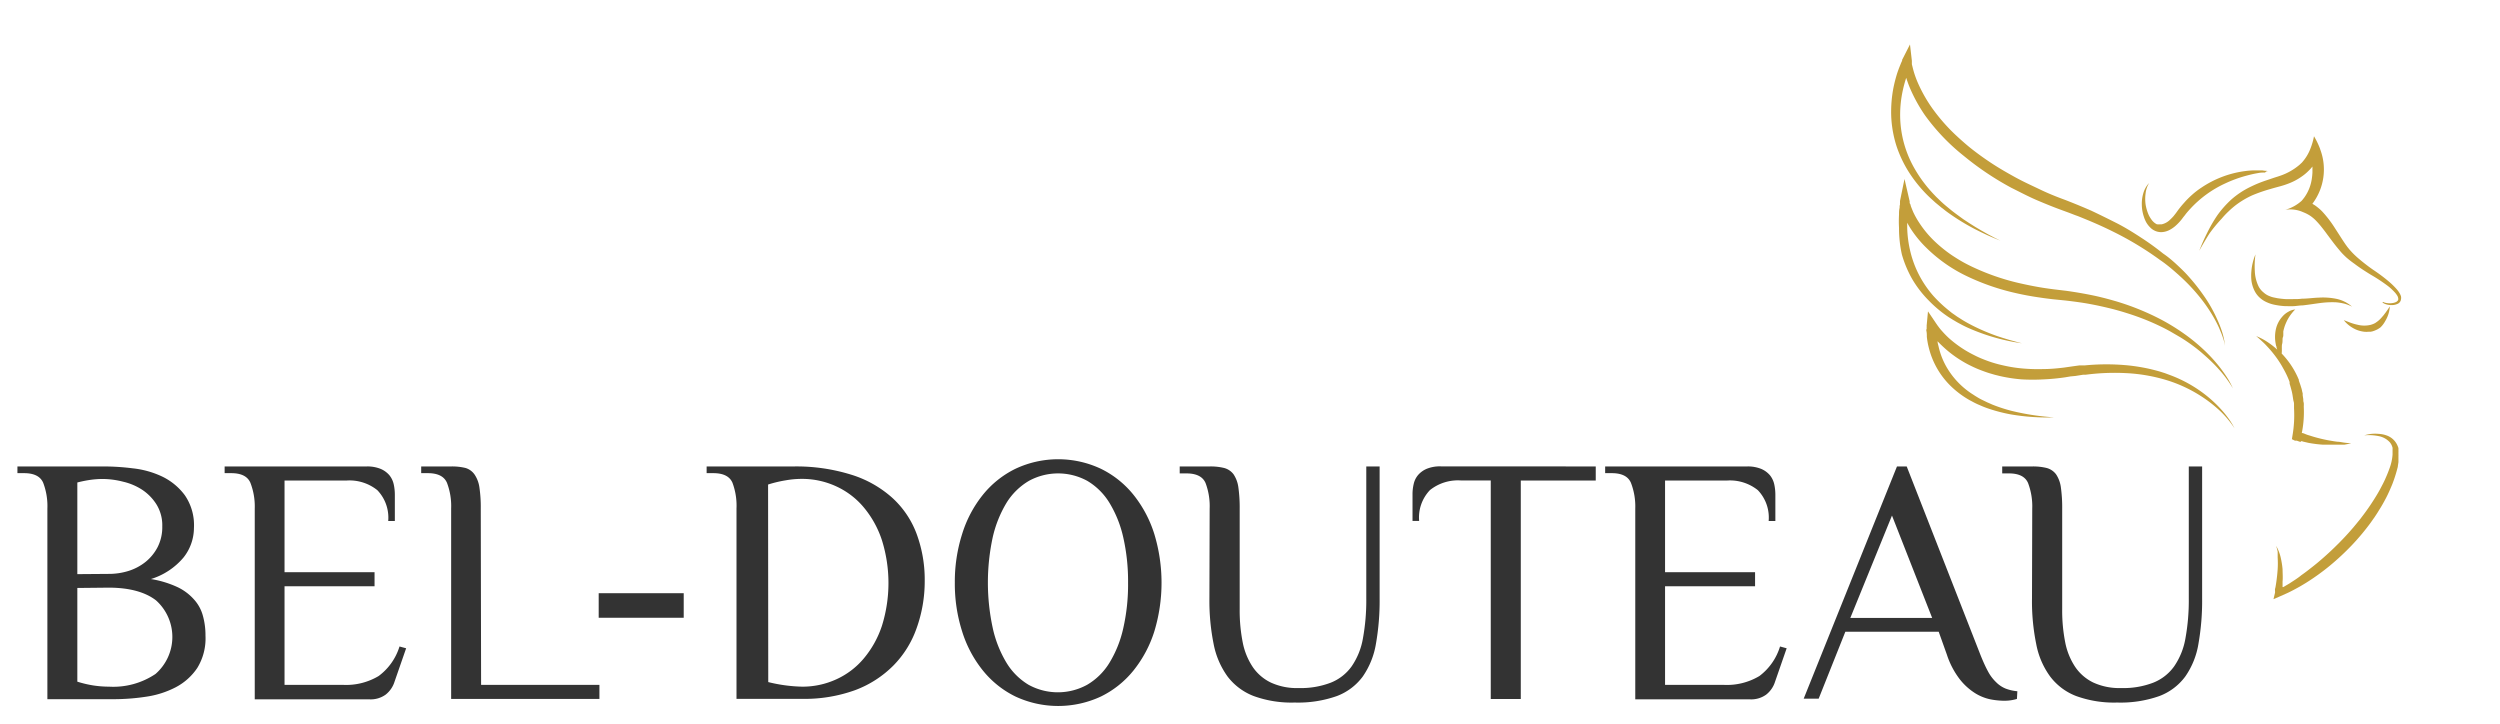
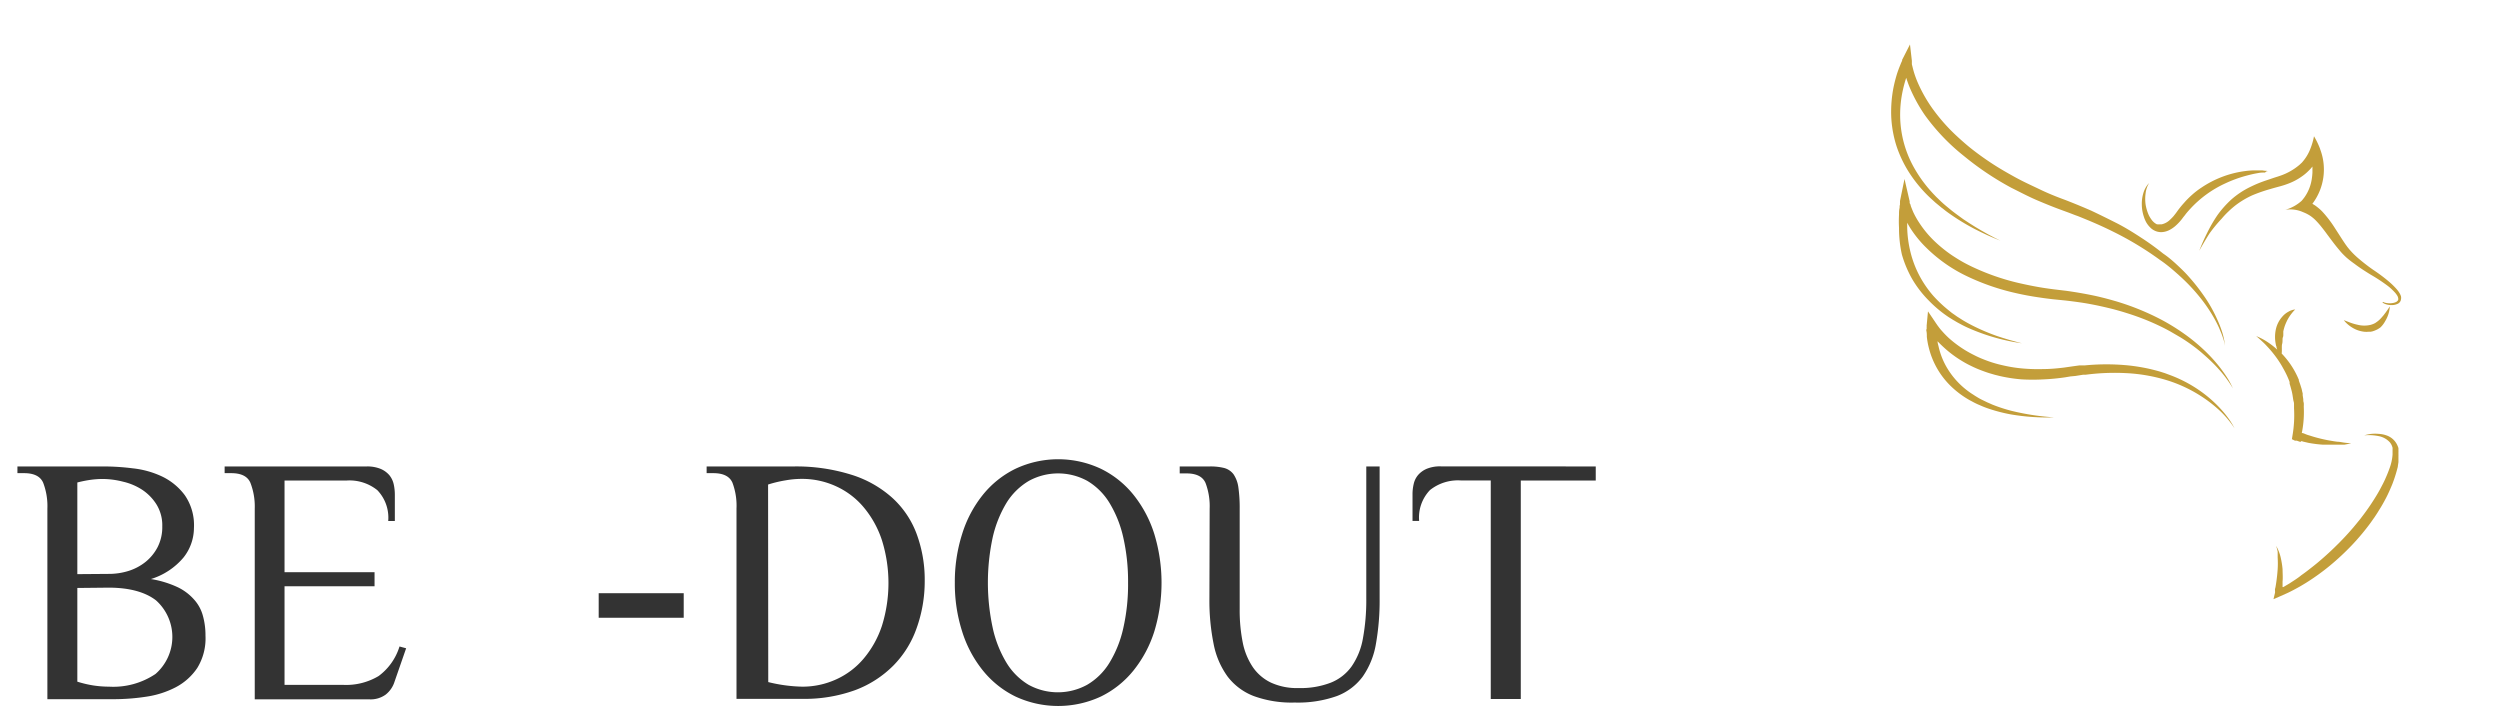
<svg xmlns="http://www.w3.org/2000/svg" id="Calque_1" data-name="Calque 1" viewBox="0 0 305.5 88.5">
  <defs>
    <style>.cls-1{fill:#333;}.cls-2{fill:#c39e3a;}</style>
  </defs>
  <path class="cls-1" d="M12.71,57a28.62,28.62,0,0,1,3.52.23,11.16,11.16,0,0,1,3.58,1,7.46,7.46,0,0,1,2.77,2.28,6.44,6.44,0,0,1,1.12,4,5.85,5.85,0,0,1-1.26,3.6,8.44,8.44,0,0,1-4,2.65,12.33,12.33,0,0,1,3.28,1,6.29,6.29,0,0,1,2,1.51,4.82,4.82,0,0,1,1.08,2,8.84,8.84,0,0,1,.31,2.41,6.89,6.89,0,0,1-1,3.94A7.18,7.18,0,0,1,21.44,84a11.34,11.34,0,0,1-3.6,1.14,26.24,26.24,0,0,1-3.91.3H5.79V62.15A8,8,0,0,0,5.28,59c-.34-.79-1.12-1.18-2.34-1.18H2.13V57Zm.61,13.13a8,8,0,0,0,2.38-.36,6.38,6.38,0,0,0,2.08-1.1,5.69,5.69,0,0,0,1.48-1.81,5.38,5.38,0,0,0,.57-2.54,4.86,4.86,0,0,0-.69-2.65,5.93,5.93,0,0,0-1.75-1.81,7.27,7.27,0,0,0-2.36-1,10.27,10.27,0,0,0-2.52-.33,11.26,11.26,0,0,0-1.61.13,14.56,14.56,0,0,0-1.45.3v11.2ZM9.45,71.85V83.3a13.71,13.71,0,0,0,1.94.46,12.94,12.94,0,0,0,1.93.15A9.23,9.23,0,0,0,19,82.36a6,6,0,0,0,.06-9c-1.3-1-3.23-1.55-5.78-1.55Z" />
  <path class="cls-1" d="M44.79,57a4.3,4.3,0,0,1,1.73.3,2.88,2.88,0,0,1,1.06.77,2.68,2.68,0,0,1,.53,1.1,6,6,0,0,1,.14,1.27v3.23h-.81a4.84,4.84,0,0,0-1.33-3.77,5.43,5.43,0,0,0-3.76-1.18H34.77v11.2h11v1.72h-11V83.69H41.9a7.74,7.74,0,0,0,4.37-1.08A7.08,7.08,0,0,0,48.82,79l.81.22-1.42,4.09a3.22,3.22,0,0,1-1.08,1.57,3.12,3.12,0,0,1-2,.58h-14V62.15A8,8,0,0,0,30.6,59c-.34-.79-1.12-1.18-2.34-1.18h-.81V57Z" />
-   <path class="cls-1" d="M58.79,83.69H73.25v1.72H55.13V62.15A8,8,0,0,0,54.62,59c-.34-.79-1.12-1.18-2.34-1.18h-.81V57h3.66a6.89,6.89,0,0,1,1.77.19A2.07,2.07,0,0,1,58,58a3.75,3.75,0,0,1,.59,1.6,16.73,16.73,0,0,1,.16,2.6Z" />
  <path class="cls-1" d="M73.16,72.49H83.55v3H73.16Z" />
  <path class="cls-1" d="M97,57a22.57,22.57,0,0,1,7,1,13.48,13.48,0,0,1,5,2.8,11.26,11.26,0,0,1,3,4.41A16.12,16.12,0,0,1,113,71a16.91,16.91,0,0,1-1,5.79,12.26,12.26,0,0,1-2.83,4.54,13,13,0,0,1-4.66,3,18.13,18.13,0,0,1-6.49,1.07H90V62.15A8,8,0,0,0,89.51,59c-.34-.79-1.12-1.18-2.34-1.18h-.82V57ZM93.88,83.35a18.74,18.74,0,0,0,4.13.56,9.91,9.91,0,0,0,4.17-.89,9.48,9.48,0,0,0,3.36-2.54,12.11,12.11,0,0,0,2.23-4,17.53,17.53,0,0,0,0-10.47,12.14,12.14,0,0,0-2.21-4,9.57,9.57,0,0,0-3.38-2.58,9.94,9.94,0,0,0-4.27-.91,11.25,11.25,0,0,0-1.92.18,14.9,14.9,0,0,0-2.13.51Z" />
  <path class="cls-1" d="M116.68,71.2a19.18,19.18,0,0,1,.88-5.9,14.45,14.45,0,0,1,2.52-4.8,11.71,11.71,0,0,1,4-3.21,12.27,12.27,0,0,1,10.46,0,11.71,11.71,0,0,1,4,3.21,14.66,14.66,0,0,1,2.53,4.8,20.51,20.51,0,0,1,0,11.82,14.66,14.66,0,0,1-2.53,4.78,11.71,11.71,0,0,1-4,3.21,12.37,12.37,0,0,1-10.46,0,11.71,11.71,0,0,1-4-3.21,14.45,14.45,0,0,1-2.52-4.78A19.13,19.13,0,0,1,116.68,71.2Zm21.17,0a24.2,24.2,0,0,0-.59-5.54,14,14,0,0,0-1.69-4.22,7.89,7.89,0,0,0-2.69-2.67,7.43,7.43,0,0,0-7.16,0A8,8,0,0,0,123,61.44a14.26,14.26,0,0,0-1.69,4.22,26.26,26.26,0,0,0,0,11.07A14,14,0,0,0,123,81a7.92,7.92,0,0,0,2.69,2.68,7.43,7.43,0,0,0,7.16,0A7.83,7.83,0,0,0,135.57,81a13.79,13.79,0,0,0,1.69-4.22A24.05,24.05,0,0,0,137.85,71.2Z" />
  <path class="cls-1" d="M147.82,62.15a8,8,0,0,0-.5-3.12c-.34-.79-1.12-1.18-2.34-1.18h-.82V57h3.66a6.92,6.92,0,0,1,1.78.19,2.11,2.11,0,0,1,1.14.77,3.75,3.75,0,0,1,.59,1.6,18.08,18.08,0,0,1,.16,2.6V74.43a20,20,0,0,0,.37,4.07,8.26,8.26,0,0,0,1.22,3,5.62,5.62,0,0,0,2.22,1.91,7.58,7.58,0,0,0,3.39.67,10.22,10.22,0,0,0,3.91-.65,5.72,5.72,0,0,0,2.57-2,8.59,8.59,0,0,0,1.38-3.42,25.89,25.89,0,0,0,.41-4.91V57h1.63V73.14a30.16,30.16,0,0,1-.45,5.53,9.82,9.82,0,0,1-1.61,4,7,7,0,0,1-3.17,2.39,14.22,14.22,0,0,1-5.15.79,13.52,13.52,0,0,1-5-.79,7.3,7.3,0,0,1-3.2-2.39,10,10,0,0,1-1.71-4,26.7,26.7,0,0,1-.51-5.53Z" />
  <path class="cls-1" d="M195,57v1.72h-9.16v26.7h-3.67V58.71h-3.66a5.48,5.48,0,0,0-3.77,1.18,4.84,4.84,0,0,0-1.32,3.77h-.81V60.43a5.43,5.43,0,0,1,.14-1.27,2.56,2.56,0,0,1,.53-1.1,2.88,2.88,0,0,1,1.06-.77,4.26,4.26,0,0,1,1.73-.3Z" />
-   <path class="cls-1" d="M213.49,57a4.3,4.3,0,0,1,1.73.3,2.88,2.88,0,0,1,1.06.77,2.68,2.68,0,0,1,.53,1.1,6,6,0,0,1,.14,1.27v3.23h-.82a4.84,4.84,0,0,0-1.32-3.77,5.45,5.45,0,0,0-3.76-1.18h-7.58v11.2h11v1.72h-11V83.69h7.13A7.74,7.74,0,0,0,215,82.61,7.08,7.08,0,0,0,217.52,79l.81.22-1.42,4.09a3.22,3.22,0,0,1-1.08,1.57,3.13,3.13,0,0,1-2,.58h-14V62.15A8,8,0,0,0,199.3,59c-.34-.79-1.12-1.18-2.34-1.18h-.81V57Z" />
-   <path class="cls-1" d="M246.47,85.41a5.36,5.36,0,0,1-1.63.22,9.2,9.2,0,0,1-1.61-.17,5.77,5.77,0,0,1-1.88-.76,7.43,7.43,0,0,1-1.87-1.7,10.05,10.05,0,0,1-1.57-3l-1-2.8H225.5l-3.26,8.18h-1.83L231.81,57H233l9,23c.32.8.63,1.49.91,2a5.13,5.13,0,0,0,1,1.35,3.52,3.52,0,0,0,1.14.78,5.22,5.22,0,0,0,1.47.34Zm-20.36-9.9h10L231.2,63Z" />
-   <path class="cls-1" d="M248.34,62.15a8,8,0,0,0-.51-3.12c-.34-.79-1.12-1.18-2.34-1.18h-.82V57h3.67a6.89,6.89,0,0,1,1.77.19,2.11,2.11,0,0,1,1.14.77,3.75,3.75,0,0,1,.59,1.6,18.08,18.08,0,0,1,.16,2.6V74.43a20,20,0,0,0,.37,4.07,8.26,8.26,0,0,0,1.22,3,5.62,5.62,0,0,0,2.22,1.91,7.63,7.63,0,0,0,3.4.67,10.16,10.16,0,0,0,3.9-.65,5.72,5.72,0,0,0,2.57-2,8.59,8.59,0,0,0,1.38-3.42,25.89,25.89,0,0,0,.41-4.91V57h1.63V73.14a30.16,30.16,0,0,1-.45,5.53,9.68,9.68,0,0,1-1.61,4,7,7,0,0,1-3.17,2.39,14.22,14.22,0,0,1-5.15.79,13.52,13.52,0,0,1-5-.79,7.22,7.22,0,0,1-3.19-2.39,9.76,9.76,0,0,1-1.71-4,26,26,0,0,1-.51-5.53Z" />
-   <path class="cls-2" d="M276.61,35.74a2.28,2.28,0,0,0,.76.46,2.49,2.49,0,0,0,.44.14l.48.1c.33.05.66.09,1,.11s.66,0,1,0,.68,0,1-.05c.69,0,1.38-.11,2.09-.13a8.16,8.16,0,0,1,2.14.15,4.27,4.27,0,0,1,1.9.95,5,5,0,0,0-.48-.21,4,4,0,0,0-.49-.16,6.72,6.72,0,0,0-1-.16,11.45,11.45,0,0,0-2,.1c-.68.09-1.36.2-2.07.28-.35,0-.7.07-1.06.09s-.72,0-1.08,0a8.1,8.1,0,0,1-1.09-.13,5.23,5.23,0,0,1-.54-.12,4.05,4.05,0,0,1-.55-.2,3.15,3.15,0,0,1-1-.66,2.82,2.82,0,0,1-.38-.46,3.1,3.1,0,0,1-.27-.51,3.83,3.83,0,0,1-.29-1.09,5.68,5.68,0,0,1,0-1.09,6.33,6.33,0,0,1,.17-1.06,5.86,5.86,0,0,1,.33-1,10.21,10.21,0,0,0-.08,2.06A4.67,4.67,0,0,0,276,35,2.35,2.35,0,0,0,276.61,35.74Z" />
  <path class="cls-2" d="M290.9,40a3,3,0,0,1-.44.28l-.25.11-.25.09-.26.06h-.13l-.13,0a3,3,0,0,1-.52,0,3.57,3.57,0,0,1-1-.26,4,4,0,0,1-.83-.49,3.6,3.6,0,0,1-.68-.67l.86.33a6.76,6.76,0,0,0,.85.24,3.33,3.33,0,0,0,1.6,0l.18-.06.18-.07.18-.09,0,0,0,0,.08-.06a3.06,3.06,0,0,0,.62-.53c.1-.1.19-.22.29-.33s.08-.11.13-.17l.14-.18.26-.37.26-.39a3.94,3.94,0,0,1-.58,1.82A3,3,0,0,1,290.9,40Z" />
  <path class="cls-2" d="M280.11,48.08c-.05-.27-.13-.53-.2-.8l-.12-.4,0-.1,0-.1-.07-.19A11.59,11.59,0,0,0,279,45a11.79,11.79,0,0,0-.91-1.42,13.85,13.85,0,0,0-1.11-1.32c-.19-.21-.4-.41-.62-.61s-.43-.4-.66-.58a7.46,7.46,0,0,1,1.57.85,8.76,8.76,0,0,1,1,.8c0-.08-.05-.15-.07-.23s0-.14-.05-.21a1.42,1.42,0,0,1-.05-.22,4.4,4.4,0,0,1,0-1.77,3.43,3.43,0,0,1,.82-1.62,2.58,2.58,0,0,1,.71-.57,1.92,1.92,0,0,1,.41-.19,1.57,1.57,0,0,1,.43-.09,5.17,5.17,0,0,0-.54.63,5,5,0,0,0-.41.65,1.3,1.3,0,0,0-.08.17.89.89,0,0,0-.08.17c-.05.11-.1.23-.14.34a5.44,5.44,0,0,0-.2.72l0,.09,0,.09,0,.18c0,.13,0,.25-.06.38s0,.51-.08.78,0,.77-.06,1.18a10.84,10.84,0,0,1,1.05,1.28,10.59,10.59,0,0,1,.91,1.61l.09.21.05.11,0,.11.16.44c.05.14.09.29.14.44s.08.3.11.45l.06.23,0,.11,0,.12.07.46c0,.15,0,.3.06.46a3.57,3.57,0,0,1,0,.46,12.93,12.93,0,0,1-.24,3.23l.12,0,.19.07.19.08.19.07.39.12c.52.17,1.06.31,1.6.43.28.06.55.12.83.16l.41.07.42.06c.28,0,.56.07.85.11l.85.1-.42.07-.43.08-.43,0-.22,0h-.21l-.44,0h-.43c-.29,0-.59,0-.88,0a15.22,15.22,0,0,1-1.75-.22l-.43-.1-.22-.05-.21-.07L281.1,54l-.21-.07-.22-.08-.11,0-.12,0-.37-.18.07-.44a14.54,14.54,0,0,0,.19-3.35c0-.14,0-.28,0-.42s0-.27-.05-.41S280.17,48.35,280.11,48.08Z" />
  <path class="cls-2" d="M278,72.07c0-.12.05-.23.07-.35s.08-.47.11-.71q.1-.72.15-1.44a11.53,11.53,0,0,0,0-1.44c0-.12,0-.24,0-.36l0-.18,0-.18a5.71,5.71,0,0,0-.19-.71,5.17,5.17,0,0,1,.55,1.38,10.61,10.61,0,0,1,.24,1.48c0,.5.05,1,0,1.5,0,.23,0,.46,0,.68l.09,0,.75-.44c.48-.32,1-.63,1.44-1l.35-.25.35-.26.68-.53c.46-.36.9-.73,1.33-1.11s.87-.78,1.28-1.18l.62-.61.6-.62c.4-.42.78-.85,1.16-1.29.18-.22.37-.44.55-.67l.27-.33.26-.34a27.67,27.67,0,0,0,1.93-2.87l.21-.37.2-.38.1-.19.1-.19.19-.39c.24-.52.46-1.05.64-1.57a5.87,5.87,0,0,0,.34-1.61v-.2c0-.07,0-.13,0-.19V55a.44.44,0,0,0,0-.1,1.16,1.16,0,0,0,0-.18,1.68,1.68,0,0,0-.33-.67,2.47,2.47,0,0,0-1.39-.76,5.94,5.94,0,0,0-1.74-.09,5,5,0,0,1,.87-.18,4.59,4.59,0,0,1,.91,0,3.26,3.26,0,0,1,.92.18,2.25,2.25,0,0,1,1.4,1.34,1.13,1.13,0,0,1,.08.24s0,.08,0,.12l0,.13a2,2,0,0,1,0,.24l0,.24a2.18,2.18,0,0,1,0,.25V56c0,.16,0,.31,0,.47l-.07.47c0,.15-.07.3-.1.45a17,17,0,0,1-.57,1.75c-.23.56-.47,1.12-.75,1.66s-.57,1.06-.9,1.57c-.15.26-.32.51-.49.77l-.26.37-.26.37a27.89,27.89,0,0,1-2.32,2.77,30.74,30.74,0,0,1-2.64,2.46,27.92,27.92,0,0,1-2.93,2.11l-.38.23-.39.23-.4.22-.39.21c-.27.14-.54.28-.81.4l-.83.37-.78.34.19-.8A2.84,2.84,0,0,0,278,72.07Z" />
  <path class="cls-2" d="M265.78,32.13c.42.39.84.78,1.24,1.19A23.85,23.85,0,0,1,269.21,36a17.16,17.16,0,0,1,1.72,3,13.41,13.41,0,0,1,.62,1.59,8.7,8.7,0,0,1,.35,1.67,5.77,5.77,0,0,0-.2-.82c-.09-.27-.18-.54-.29-.8s-.21-.52-.33-.77-.25-.51-.38-.75a18.61,18.61,0,0,0-1.87-2.79,22.87,22.87,0,0,0-2.28-2.44q-.62-.57-1.26-1.11c-.43-.35-.87-.7-1.32-1a39,39,0,0,0-5.72-3.46c-1-.5-2-.95-3.05-1.39l-.78-.32c-.25-.1-.51-.21-.78-.3l-.78-.3-.79-.29c-1.08-.39-2.14-.82-3.19-1.27s-2.08-1-3.09-1.5A35.78,35.78,0,0,1,240,19.07a25.08,25.08,0,0,1-4.78-5A19.13,19.13,0,0,1,233.5,11a14.73,14.73,0,0,1-.56-1.49q-.23.69-.39,1.41a13.94,13.94,0,0,0-.35,3.34A13.16,13.16,0,0,0,234,20.67a16,16,0,0,0,2,2.74c.19.22.39.42.59.63l.31.3.31.3.32.29.33.28.67.55.17.13.17.13.35.26.7.51.73.48.73.46.76.45.76.43.77.41.78.39-.81-.33-.8-.35-.8-.38-.78-.39a27.13,27.13,0,0,1-3-1.83c-.24-.17-.48-.34-.71-.53s-.24-.17-.35-.27l-.34-.28-.34-.28-.33-.3c-.22-.2-.44-.4-.65-.61a16.69,16.69,0,0,1-2.24-2.77,14.48,14.48,0,0,1-1.55-3.25,13.87,13.87,0,0,1-.64-3.56,15.58,15.58,0,0,1,.28-3.61,17.49,17.49,0,0,1,.46-1.76c.1-.29.2-.57.32-.86s.11-.28.17-.42l.1-.21,0-.11.06-.11.9-1.77.23,2v.17l0,.19c0,.12.05.25.08.38s.13.52.21.77a12.1,12.1,0,0,0,.59,1.51,17.7,17.7,0,0,0,1.64,2.82,22.9,22.9,0,0,0,2.11,2.52c.38.39.78.77,1.19,1.14s.82.73,1.25,1.08c.86.69,1.76,1.34,2.69,1.95s1.89,1.16,2.87,1.7,2,1,3,1.48,2,.89,3.1,1.29l.79.31.79.32.79.33.79.34c1,.47,2.07,1,3.08,1.51s2,1.12,2.95,1.74a32.28,32.28,0,0,1,2.78,2C264.92,31.38,265.35,31.75,265.78,32.13Z" />
  <path class="cls-2" d="M232.06,27.86a15,15,0,0,1,0-1.64c0-.27,0-.54.07-.82,0-.13,0-.27.05-.41a1.55,1.55,0,0,1,0-.21l0-.1,0-.12.55-2.69.63,2.73v.06l0,.08c0,.05,0,.11.05.16s.07.22.11.33.17.43.26.65a10.15,10.15,0,0,0,.69,1.25,12.81,12.81,0,0,0,1.81,2.23,16.55,16.55,0,0,0,2.24,1.83c.41.27.82.53,1.24.77s.86.46,1.3.67a28.26,28.26,0,0,0,5.57,1.94c1,.23,1.93.42,2.91.58.49.08,1,.15,1.48.21l1.5.18c1,.14,2,.31,3,.51s2,.46,3,.75a30.76,30.76,0,0,1,5.68,2.31,25.75,25.75,0,0,1,2.61,1.61,22,22,0,0,1,2.38,1.92,19.08,19.08,0,0,1,2.07,2.24c.31.4.61.82.88,1.24a9.59,9.59,0,0,1,.72,1.34,14.21,14.21,0,0,0-1.8-2.42c-.33-.37-.68-.72-1.05-1.07s-.74-.67-1.12-1a21.55,21.55,0,0,0-2.43-1.74l-1.29-.75c-.44-.24-.88-.47-1.33-.68a28.46,28.46,0,0,0-2.75-1.14c-.47-.17-.94-.32-1.42-.47s-.95-.28-1.43-.41c-1-.25-1.93-.46-2.91-.64s-2-.31-2.95-.42l-1.5-.15c-.51-.06-1-.12-1.53-.2-1-.14-2-.32-3-.55a28.08,28.08,0,0,1-5.85-2,18.26,18.26,0,0,1-5.12-3.56,13.51,13.51,0,0,1-2-2.48c-.11-.18-.21-.37-.32-.56,0,.19,0,.39,0,.58a13.79,13.79,0,0,0,.4,3,12.66,12.66,0,0,0,1.07,2.84,13,13,0,0,0,1.72,2.51c.34.38.7.74,1.08,1.09s.78.67,1.19,1l.32.22.31.22.66.42c.44.27.9.52,1.36.75a24.52,24.52,0,0,0,2.89,1.22l.74.24.76.23.76.21.76.2a24.68,24.68,0,0,1-6.1-1.68c-.49-.2-1-.44-1.45-.69-.23-.12-.47-.25-.69-.39a4.05,4.05,0,0,1-.35-.21l-.34-.21a14.81,14.81,0,0,1-2.48-2.07,13.14,13.14,0,0,1-2-2.6,13.5,13.5,0,0,1-1.26-3A14.71,14.71,0,0,1,232.06,27.86Z" />
  <path class="cls-2" d="M235.44,40.14a1.09,1.09,0,0,1,0-.18v-.09a.45.45,0,0,1,0-.11l.16-1.71,1,1.48.07.1.08.12.18.24a5.71,5.71,0,0,0,.39.47,11.59,11.59,0,0,0,.85.87,14,14,0,0,0,2,1.48c.35.21.71.41,1.08.59a11.47,11.47,0,0,0,1.13.51,14.66,14.66,0,0,0,2.36.73,16.89,16.89,0,0,0,2.45.39,21,21,0,0,0,2.51.07c.83,0,1.67-.08,2.51-.18l.62-.09.64-.09.65-.09.33,0,.33,0a27.19,27.19,0,0,1,5.26,0,22.71,22.71,0,0,1,2.6.42c.43.1.86.21,1.28.33l.63.2.62.23a16.16,16.16,0,0,1,4.55,2.59,15.33,15.33,0,0,1,1.88,1.81,12.8,12.8,0,0,1,.79,1,9.09,9.09,0,0,1,.67,1.11,11.91,11.91,0,0,0-1.64-2,16,16,0,0,0-2-1.63,16.94,16.94,0,0,0-4.54-2.22,20.43,20.43,0,0,0-5-.89,27.54,27.54,0,0,0-5,.19l-.31,0-.32.05-.62.1L253,46l-.65.11a25.71,25.71,0,0,1-2.63.25,23.66,23.66,0,0,1-2.66,0,18.3,18.3,0,0,1-2.64-.4l-.65-.16-.65-.19c-.42-.13-.85-.29-1.26-.45s-.83-.36-1.23-.56-.79-.43-1.17-.67a13.75,13.75,0,0,1-2.13-1.67c-.19-.18-.38-.36-.56-.56,0,.21.07.41.12.62a8.89,8.89,0,0,0,.86,2.32,9.7,9.7,0,0,0,3.42,3.61c.17.12.36.23.54.34s.37.21.56.3l.58.28.3.13.29.13a18.74,18.74,0,0,0,2.47.8A29.78,29.78,0,0,0,251,51a26,26,0,0,1-5.27-.36,19.27,19.27,0,0,1-2.59-.66,11.32,11.32,0,0,1-1.26-.49c-.21-.08-.41-.18-.61-.28l-.6-.32a11.19,11.19,0,0,1-2.2-1.63,9.85,9.85,0,0,1-2.76-4.73,9.16,9.16,0,0,1-.25-1.37c0-.23,0-.47-.05-.7S235.44,40.26,235.44,40.14Z" />
  <path class="cls-2" d="M276.78,21.09a2,2,0,0,0-.34,0c-.23,0-.45.05-.68.09-.45.08-.89.19-1.33.31a15.49,15.49,0,0,0-2.52.93,13.35,13.35,0,0,0-4.27,3.11c-.15.16-.3.33-.44.5s-.13.17-.2.26l-.21.26a6.13,6.13,0,0,1-1,1.1,3.89,3.89,0,0,1-.65.44,2.35,2.35,0,0,1-.8.26,1.8,1.8,0,0,1-.89-.1,1.21,1.21,0,0,1-.2-.09,1.18,1.18,0,0,1-.19-.11,1.69,1.69,0,0,1-.32-.27,2.84,2.84,0,0,1-.48-.63,3.83,3.83,0,0,1-.29-.7,4.78,4.78,0,0,1-.24-1.44,4.55,4.55,0,0,1,.19-1.42,3.19,3.19,0,0,1,.28-.66,2.65,2.65,0,0,1,.42-.56,3.09,3.09,0,0,0-.43,1.28,4.86,4.86,0,0,0,0,1.32,5.28,5.28,0,0,0,.36,1.25,3.16,3.16,0,0,0,.31.54,1.84,1.84,0,0,0,.39.44,1.07,1.07,0,0,0,.22.15.39.39,0,0,0,.11.06l.12,0a.59.59,0,0,0,.23,0l.24,0a2.1,2.1,0,0,0,1-.55,6.25,6.25,0,0,0,.44-.45c.13-.17.27-.33.39-.51l.21-.29.22-.28c.15-.19.31-.37.47-.55a10.79,10.79,0,0,1,1-1,9.54,9.54,0,0,1,1.14-.87,12.38,12.38,0,0,1,5.28-2,9.54,9.54,0,0,1,1.41-.09c.23,0,.47,0,.7,0l.35.05.17,0a.46.46,0,0,1,.16.07.86.86,0,0,0-.17,0Z" />
  <polygon class="cls-2" points="282.22 18.13 282.22 18.13 282.22 18.12 282.22 18.12 282.22 18.13" />
  <path class="cls-2" d="M268.75,30.64a23.63,23.63,0,0,1,1-2.25A17.28,17.28,0,0,1,271,26.25a12.42,12.42,0,0,1,1.68-1.88,10.31,10.31,0,0,1,2.11-1.43c.38-.19.76-.37,1.15-.53s.79-.3,1.18-.43.79-.27,1.18-.39l.3-.1h0A7.24,7.24,0,0,0,281,20.14l.3-.28.05-.06h0a5.4,5.4,0,0,0,1-1.68,8,8,0,0,0,.42-1.47,9.51,9.51,0,0,1,.69,1.4,2.09,2.09,0,0,1,.08.23h0a6.94,6.94,0,0,1-.92,6.56l0,0h0l-.05.06.31.19c.19.13.36.27.53.41a5.13,5.13,0,0,1,.47.46,14.14,14.14,0,0,1,1.5,2c.44.67.85,1.34,1.31,2,.06.07.11.15.17.23l.18.22c.05.07.12.14.18.21l.19.21a10.57,10.57,0,0,0,.84.79c.59.5,1.23,1,1.87,1.43s1.31.93,1.92,1.46a8.93,8.93,0,0,1,.87.87,3.2,3.2,0,0,1,.36.52,1.69,1.69,0,0,1,.13.31.9.9,0,0,1,0,.37.68.68,0,0,1-.15.35.66.66,0,0,1-.29.21,1.6,1.6,0,0,1-.63.14,2.14,2.14,0,0,1-.62-.06,1.53,1.53,0,0,1-.57-.25l.06-.08a1.4,1.4,0,0,0,.54.15,1.82,1.82,0,0,0,.57,0,1.43,1.43,0,0,0,.52-.15.93.93,0,0,0,.18-.16.31.31,0,0,0,.06-.19.83.83,0,0,0-.15-.45,2.42,2.42,0,0,0-.35-.44,6.3,6.3,0,0,0-.86-.77,20.26,20.26,0,0,0-2-1.31c-.68-.42-1.36-.85-2-1.34a11.69,11.69,0,0,1-1-.78l-.22-.21-.23-.23-.21-.23-.2-.24c-.53-.62-1-1.27-1.48-1.91-.23-.32-.47-.63-.71-.93a9.93,9.93,0,0,0-.74-.83,4.61,4.61,0,0,0-.61-.5l0,0h0l0,0a4.72,4.72,0,0,0-.62-.34h0l-.43-.18a3.82,3.82,0,0,0-2-.21,5.05,5.05,0,0,0,2-1.1l.05-.06.07-.08.18-.23a5.06,5.06,0,0,0,.43-.7v0a5.15,5.15,0,0,0,.5-1.54,8,8,0,0,0,.09-.84c0-.25,0-.49,0-.74a4.88,4.88,0,0,1-.48.53,5.94,5.94,0,0,1-.87.72,7.09,7.09,0,0,1-1.35.74,9.93,9.93,0,0,1-1.23.42c-.4.11-.79.21-1.18.33a18.66,18.66,0,0,0-2.25.78,10.66,10.66,0,0,0-2,1.19,10.92,10.92,0,0,0-.9.78,9.68,9.68,0,0,0-.82.87A17.48,17.48,0,0,0,270,28.53C269.56,29.22,269.15,29.92,268.75,30.64Z" />
</svg>